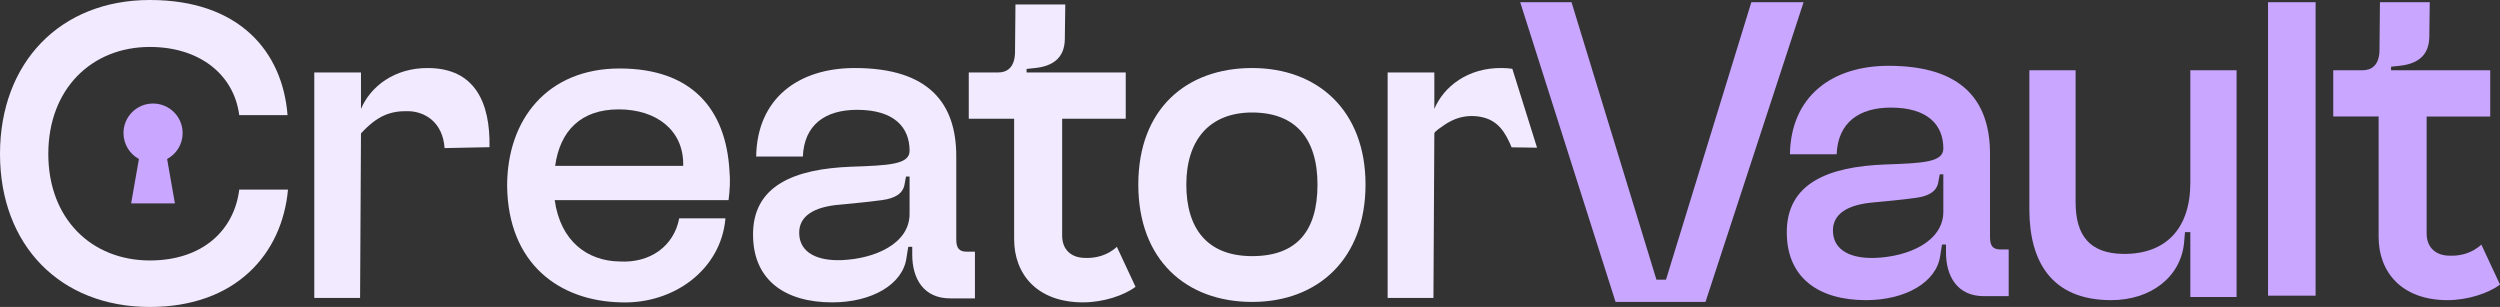
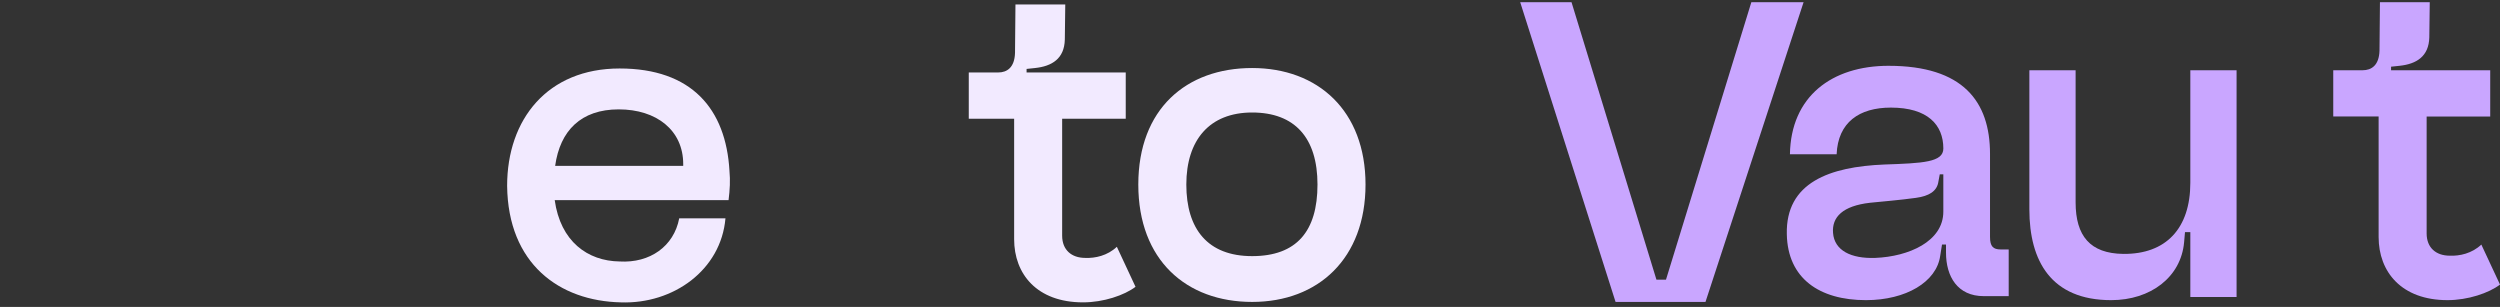
<svg xmlns="http://www.w3.org/2000/svg" id="Layer_1" data-name="Layer 1" viewBox="0 0 2576.46 316.34">
  <rect x="0" y="0" width="2576.46" height="316.34" fill="#333333" stroke="none" />
  <defs>
    <style> .cls-1 { fill: #f2eaff; } .cls-2 { fill: #c9a6ff; } </style>
  </defs>
-   <path class="cls-1" d="M421.06,114.57c-18.79-.46-32.08,4.58-49.04,22.91l-.92,169.55h-47.2V74.7h48.12v37.58c9.62-22.91,34.37-42.62,69.66-42.16,48.12.46,63.7,36.2,62.78,81.57l-46.28.92c-1.83-26.58-20.16-37.58-37.12-38.04Z" />
  <path class="cls-1" d="M639.95,311.62c-63.7-1.37-116.4-39.87-117.31-120.06,0-68.74,41.7-120.98,115.94-120.98s109.52,41.7,113.19,105.4c.92,10.08.46,19.25-.92,30.25h-179.18c5.96,42.62,33.91,62.78,66.91,63.24,31.16,1.83,55.91-15.58,61.41-44.45h47.66c-4.58,53.16-53.61,88.45-107.69,86.61ZM704.11,170.93v-1.84c0-34.83-27.5-56.37-66.45-56.37s-60.49,22-65.53,58.2h131.98Z" />
-   <path class="cls-1" d="M881.03,70.11c76.53,0,104.48,36.66,104.48,90.74v85.69c0,9.62,3.21,12.83,11,12.83h8.25v48.12h-25.66c-27.04,0-38.95-20.17-38.95-44.91v-8.25h-4.12l-1.83,11.46c-3.67,27.04-35.29,45.82-76.53,45.82-48.12,0-80.65-22.45-81.57-67.82-1.37-53.62,44.45-69.66,100.36-71.95,39.87-1.37,60.95-2.29,60.95-16.5,0-24.29-16.04-42.16-54.08-42.16-32.54,0-54.53,15.12-55.91,48.12h-48.12c.92-59.57,43.08-91.2,101.73-91.2ZM867.28,268.08c34.37-1.37,70.11-16.95,70.11-47.66v-38.49h-3.67l-1.37,7.33c-1.38,10.08-9.62,15.12-23.37,16.96-16.5,2.29-33.91,3.67-47.2,5.04-27.95,3.21-39.41,14.66-38.04,31.16,1.37,17.87,18.33,26.58,43.53,25.66Z" />
  <path class="cls-1" d="M998.4,122.35v-47.66h30.25c9.16,0,16.95-5.04,17.41-20.16l.46-49.95h51.33l-.46,36.2c-.46,19.71-13.29,27.5-30.7,29.33l-8.71.92v3.67h102.19v47.66h-65.53v120.52c0,14.66,9.62,22.91,23.83,22.91,10.08.46,22.91-2.29,32.54-11.46l19.25,41.24c-11.46,8.71-32.99,16.04-54.07,16.04-47.66,0-71.03-29.33-71.03-65.07v-124.19h-46.74Z" />
  <path class="cls-1" d="M1290.43,311.16c-67.82,0-117.31-43.08-117.31-120.98s49.49-120.07,117.31-120.07,116.86,43.99,116.86,120.07-48.57,120.98-116.86,120.98ZM1290.43,115.94c-43.99,0-67.82,28.41-67.82,74.24s22,73.78,67.82,73.78,67.36-25.66,67.36-73.78-23.37-74.24-67.36-74.24Z" />
  <path class="cls-2" d="M1946.4,67.82c76.53,0,104.48,36.66,104.48,90.74v85.69c0,9.62,3.21,12.83,11,12.83h8.25v48.12h-25.66c-27.04,0-38.95-20.17-38.95-44.91v-8.25h-4.12l-1.83,11.46c-3.67,27.04-35.29,45.82-76.53,45.82-48.12,0-80.65-22.45-81.57-67.82-1.37-53.62,44.45-69.66,100.36-71.95,39.87-1.37,60.95-2.29,60.95-16.5,0-24.29-16.04-42.16-54.07-42.16-32.54,0-54.53,15.12-55.91,48.12h-48.12c.92-59.57,43.08-91.2,101.73-91.2ZM1932.65,265.79c34.37-1.37,70.11-16.95,70.11-47.66v-38.49h-3.67l-1.37,7.33c-1.37,10.08-9.62,15.12-23.37,16.96-16.5,2.29-33.91,3.67-47.2,5.04-27.95,3.21-39.41,14.66-38.04,31.16,1.37,17.87,18.33,26.58,43.53,25.66Z" />
  <path class="cls-2" d="M2139.09,72.4v136.11c0,34.83,15.12,52.7,49.03,53.16,43.99.46,69.2-26.12,69.2-73.32v-115.94h47.66v233.71h-47.66v-66.9h-5.5l-.92,10.54c-3.21,35.75-34.37,59.57-75.15,59.57-61.86,0-84.32-40.33-84.32-93.48V72.4h47.66Z" />
-   <path class="cls-2" d="M2386.42,2.29v302.45h-49.03V2.29h49.03Z" />
+   <path class="cls-2" d="M2386.42,2.29h-49.03V2.29h49.03Z" />
  <path class="cls-2" d="M2404.61,120.06v-47.66h30.24c9.17,0,16.96-5.04,17.42-20.16l.46-49.95h51.33l-.46,36.2c-.46,19.71-13.29,27.5-30.7,29.33l-8.71.92v3.67h102.19v47.66h-65.53v120.52c0,14.66,9.62,22.91,23.83,22.91,10.08.46,22.91-2.29,32.54-11.46l19.25,41.24c-11.45,8.71-32.99,16.04-54.07,16.04-47.66,0-71.03-29.33-71.03-65.07v-124.19h-46.74Z" />
-   <path class="cls-1" d="M1558.59,70.89c-3.38-.47-6.95-.75-10.73-.78-35.29-.46-60.03,19.25-69.66,42.16v-37.58h-48.12v232.34h47.2s.92-169.47.92-169.55c.01-1.96,8-7.07,9.74-8.29,3.71-2.61,7.7-4.83,11.93-6.47,8.8-3.4,18.34-4.02,27.54-1.99,16.74,3.7,24.18,16.01,30.43,31.1l26.22.38-25.48-81.32Z" />
  <path class="cls-2" d="M1707.1,288.23h9.83L1804.92,2.24h53.83l-101.1,308.92h-92.68L1566.68,2.24h52.89l87.53,285.99Z" />
-   <path class="cls-1" d="M154.45,316.34C61.87,316.34,0,252.61,0,158.64S61.87,0,154.45,0s136.77,53.5,141.89,118.63h-49.78c-5.58-42.33-41.4-70.25-92.11-70.25-60.01,0-104.67,43.26-104.67,110.25s44.66,109.79,104.67,109.79c54.89,0,86.99-31.63,92.11-73.03h50.24c-6.05,66.52-53.97,120.95-142.35,120.95Z" />
-   <path class="cls-2" d="M143.17,163.87l-8.03,45.77h45.13l-8.03-45.77c9.55-5.14,15.98-15.18,15.98-26.74,0-16.86-13.65-30.43-30.51-30.43s-30.43,13.57-30.43,30.43c0,11.56,6.42,21.6,15.9,26.74Z" />
</svg>